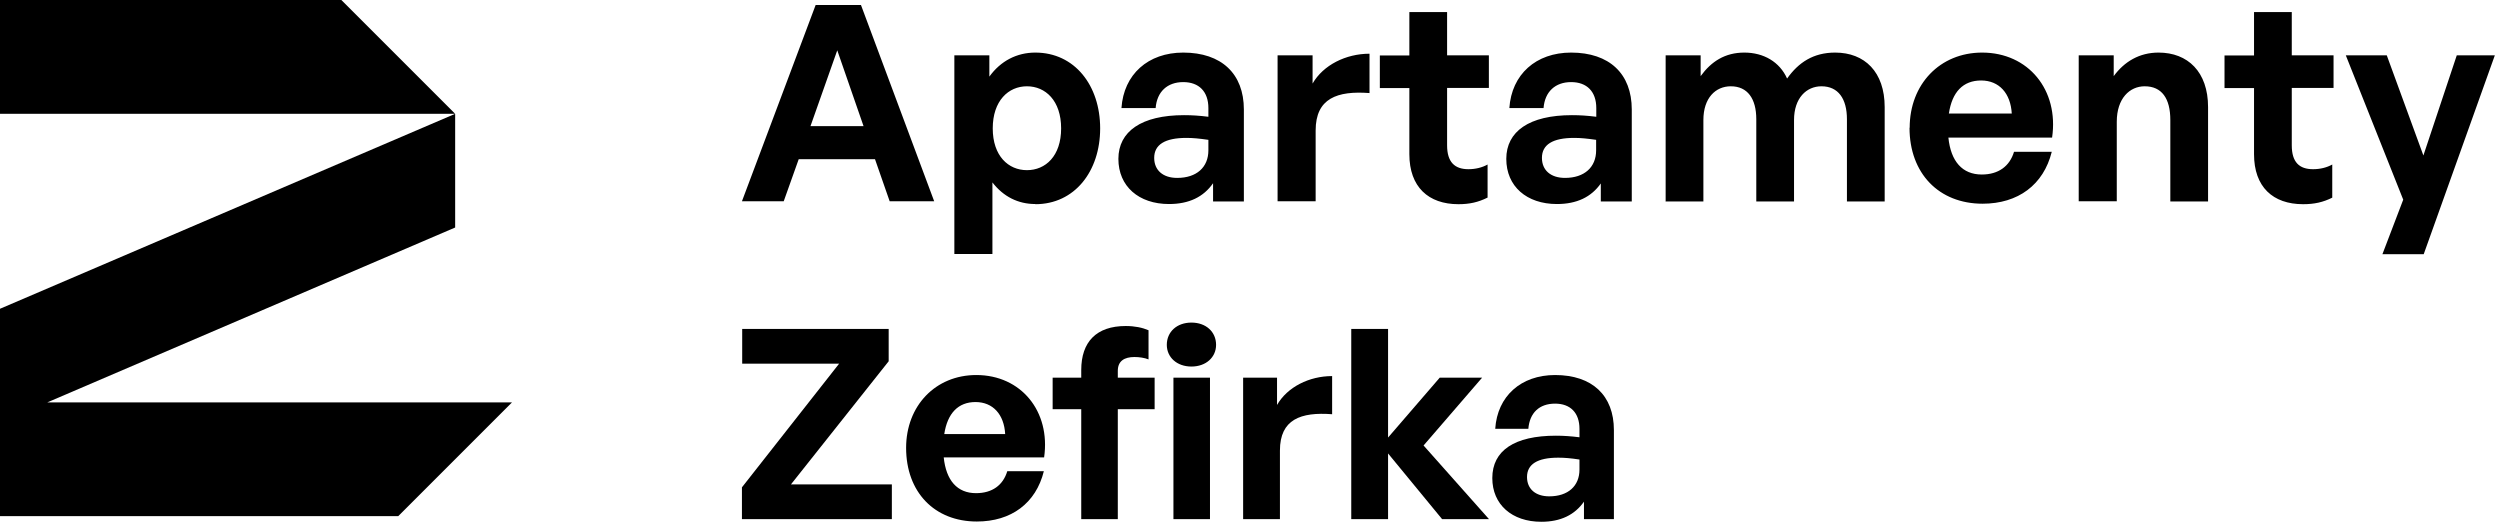
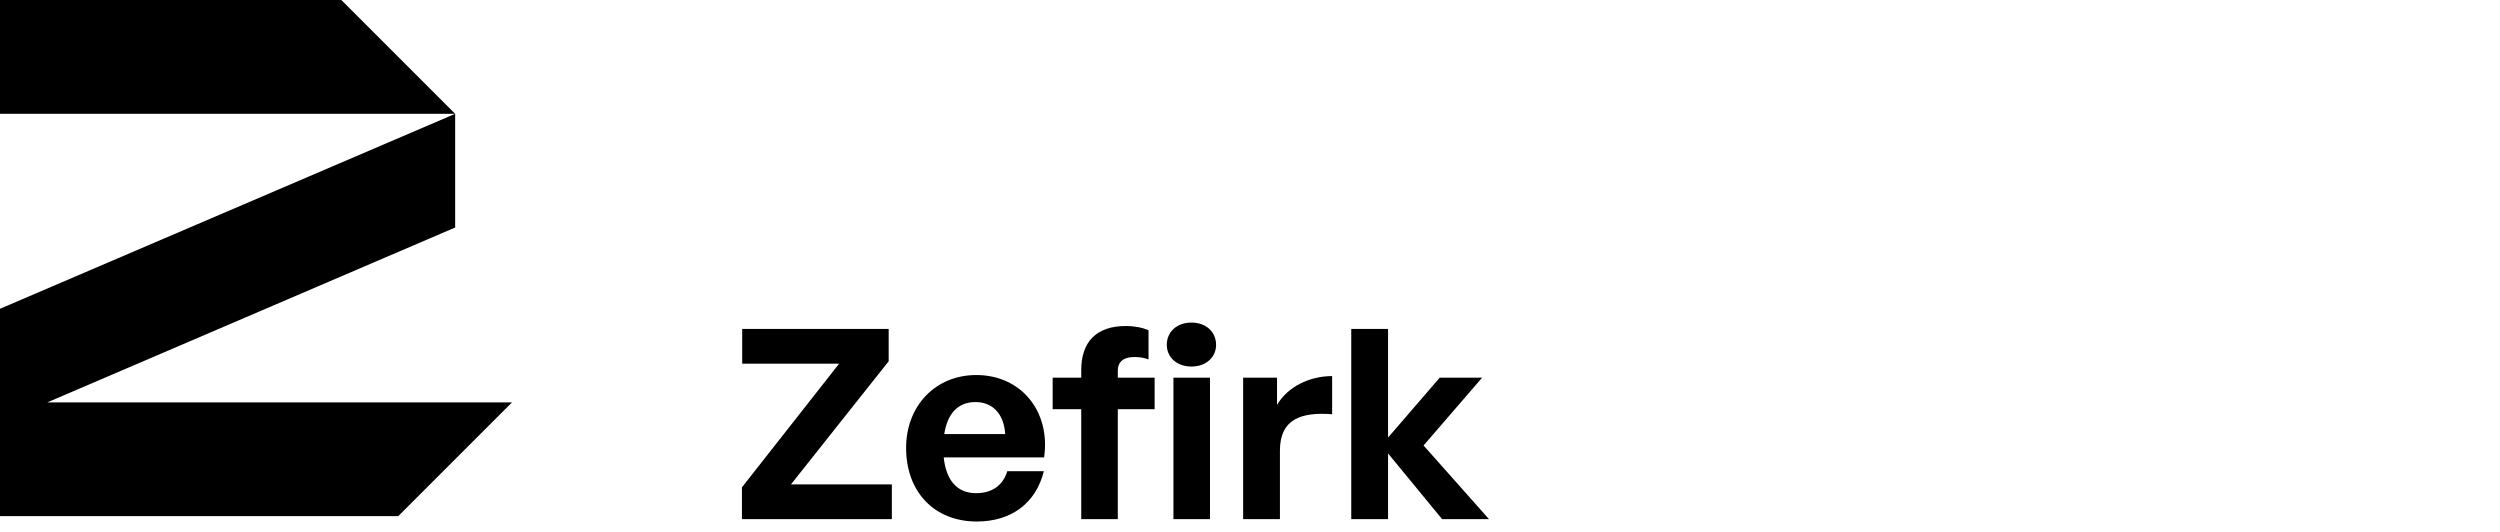
<svg xmlns="http://www.w3.org/2000/svg" width="155" height="33" viewBox="0 0 155 33" fill="none">
  <path fill-rule="evenodd" clip-rule="evenodd" d="M0 7.057V0H21.163L28.22 7.057L28.22 7.057L28.22 7.057L28.22 14.106L2.928 24.95H31.742L24.692 32H0V19.144L28.22 7.057H0Z" fill="black" />
-   <path fill-rule="evenodd" clip-rule="evenodd" d="M54.25 9.87H49.52L48.59 12.48H46L50.57 0.31H53.38L57.92 12.48H55.16L54.25 9.87ZM50.25 7.82H53.54L51.91 3.12L50.25 7.82ZM64.19 12.65C63.12 12.65 62.21 12.19 61.53 11.31V15.75H59.17V3.43H61.34V4.75C62.04 3.78 63.04 3.26 64.19 3.26C66.63 3.26 68.21 5.3 68.21 7.96C68.21 10.62 66.63 12.66 64.19 12.66V12.65ZM63.67 5.35C62.52 5.35 61.55 6.25 61.55 7.96C61.55 9.67 62.52 10.55 63.67 10.55C64.82 10.55 65.79 9.68 65.79 7.96C65.79 6.24 64.82 5.35 63.67 5.35ZM72.48 12.65C73.72 12.65 74.62 12.21 75.21 11.36V11.37V12.49H77.12V6.79C77.12 4.57 75.73 3.26 73.36 3.26C71.18 3.26 69.67 4.61 69.53 6.7H71.65C71.73 5.68 72.38 5.09 73.36 5.09C74.34 5.09 74.92 5.68 74.92 6.7V7.24C74.36 7.17 73.92 7.14 73.41 7.14C70.77 7.14 69.34 8.15 69.34 9.85C69.34 11.55 70.6 12.65 72.48 12.65ZM74.92 9.32C74.92 10.37 74.19 11.03 72.99 11.03H72.98C72.1 11.03 71.56 10.55 71.56 9.79C71.56 8.97 72.22 8.55 73.56 8.55C73.97 8.55 74.36 8.59 74.92 8.67V9.32ZM81.57 12.48H79.21V3.43H81.38V5.18C82.04 4.03 83.45 3.33 84.91 3.33V5.77C82.91 5.62 81.57 6.09 81.57 8.09V12.48ZM90.42 12.66C91.11 12.66 91.65 12.54 92.23 12.25V10.2C91.89 10.39 91.48 10.49 91.04 10.49C90.2 10.49 89.72 10.06 89.72 9.01V5.45H92.31V3.43H89.72V0.75H87.38V3.44H85.55V5.46H87.38V9.56C87.38 11.59 88.56 12.66 90.42 12.66ZM96.53 12.65C97.763 12.65 98.66 12.215 99.25 11.374V12.49H101.17V6.79C101.17 4.57 99.78 3.26 97.41 3.26C95.23 3.26 93.72 4.61 93.58 6.7H95.7C95.78 5.68 96.43 5.09 97.41 5.09C98.39 5.09 98.97 5.68 98.97 6.7V7.24C98.41 7.17 97.97 7.14 97.46 7.14C94.81 7.14 93.39 8.15 93.39 9.85C93.39 11.55 94.65 12.65 96.53 12.65ZM97.03 11.03C98.23 11.03 98.96 10.37 98.96 9.32V8.67C98.4 8.59 98.01 8.55 97.6 8.55C96.26 8.55 95.6 8.97 95.6 9.79C95.6 10.55 96.14 11.03 97.03 11.03ZM103.27 3.43V12.48L103.25 12.49H105.61V7.44C105.61 6.08 106.36 5.35 107.31 5.35C108.35 5.35 108.89 6.12 108.89 7.39V12.49H111.23V7.44C111.23 6.08 112 5.35 112.93 5.35C113.97 5.35 114.51 6.12 114.51 7.39V12.49H116.85V6.64C116.85 4.46 115.61 3.26 113.78 3.26C112.43 3.26 111.51 3.87 110.8 4.87C110.34 3.84 109.35 3.26 108.15 3.26C106.95 3.26 106.1 3.81 105.44 4.72V3.43H103.27ZM118.4 7.92C118.4 5.22 120.28 3.26 122.89 3.26C125.76 3.26 127.66 5.58 127.23 8.53H120.8C120.95 10.01 121.67 10.82 122.87 10.82C123.9 10.82 124.6 10.31 124.87 9.41H127.21C126.7 11.46 125.12 12.63 122.92 12.63C120.21 12.63 118.39 10.75 118.39 7.92H118.4ZM120.83 7.04H124.73C124.66 5.79 123.95 4.99 122.83 4.99C121.71 4.99 121.03 5.7 120.83 7.04ZM128.88 12.48H131.24V7.55C131.24 6.1 132.04 5.35 132.97 5.35C134.03 5.35 134.56 6.1 134.56 7.44V12.49H136.9V6.64C136.9 4.45 135.64 3.26 133.83 3.26C132.64 3.26 131.71 3.82 131.05 4.72V3.43H128.88V12.48ZM144.61 12.25C144.03 12.54 143.49 12.66 142.79 12.66C140.92 12.66 139.75 11.59 139.75 9.56V5.46H137.92V3.44H139.75V0.75H142.09V3.43H144.68V5.45H142.09V9.01C142.09 10.06 142.56 10.49 143.41 10.49C143.85 10.49 144.26 10.39 144.6 10.2V12.25H144.61ZM147.71 15.76H150.27L154.68 3.43H152.32L150.25 9.64L147.98 3.43H145.44L149 12.38L147.71 15.76Z" fill="black" />
  <path d="M55.295 32.186H46V30.215L52.027 22.546H46.016V20.394H55.098V22.398L49.038 30.034H55.295V32.186Z" fill="black" />
  <path d="M60.564 32.334C57.936 32.334 56.179 30.511 56.179 27.768C56.179 25.157 58.002 23.252 60.531 23.252C63.306 23.252 65.146 25.502 64.735 28.359H58.511C58.659 29.788 59.348 30.576 60.514 30.576C61.516 30.576 62.19 30.084 62.452 29.213H64.719C64.226 31.2 62.699 32.334 60.564 32.334ZM60.481 24.927C59.414 24.927 58.741 25.617 58.544 26.914H62.321C62.255 25.699 61.565 24.927 60.481 24.927Z" fill="black" />
  <path d="M75.397 21.38C75.397 22.151 74.773 22.726 73.869 22.726C72.966 22.726 72.342 22.151 72.342 21.38C72.342 20.575 72.966 20 73.869 20C74.773 20 75.397 20.575 75.397 21.38ZM69.304 32.186H67.037V25.37H65.264V23.416H67.037V22.94C67.037 21.199 67.974 20.213 69.796 20.213C70.355 20.213 70.831 20.312 71.209 20.476V22.283C70.963 22.184 70.634 22.135 70.338 22.135C69.714 22.135 69.304 22.381 69.304 22.989V23.416H71.587V25.37H69.304V32.186ZM75.019 32.186H72.753V23.416H75.019V32.186Z" fill="black" />
  <path d="M79.356 27.932V32.186H77.074V23.416H79.176V25.108C79.816 23.991 81.179 23.317 82.592 23.317V25.682C80.654 25.535 79.356 25.994 79.356 27.932Z" fill="black" />
  <path d="M86.06 32.186H83.778V20.394H86.06V27.128L89.263 23.416H91.89L88.261 27.62L92.317 32.186H89.41L86.06 28.113V32.186Z" fill="black" />
-   <path d="M98.206 32.186V31.102C97.631 31.923 96.76 32.35 95.562 32.35C93.739 32.35 92.523 31.282 92.523 29.64C92.523 27.932 93.903 27.013 96.465 27.013C96.958 27.013 97.385 27.045 97.927 27.111V26.586C97.927 25.6 97.368 25.025 96.416 25.025C95.43 25.025 94.839 25.6 94.757 26.586H92.704C92.835 24.566 94.297 23.252 96.416 23.252C98.715 23.252 100.062 24.516 100.062 26.668V32.186H98.206ZM94.675 29.575C94.675 30.314 95.2 30.773 96.054 30.773C97.22 30.773 97.927 30.133 97.927 29.115V28.491C97.385 28.409 97.007 28.376 96.613 28.376C95.315 28.376 94.675 28.786 94.675 29.575Z" fill="black" />
</svg>